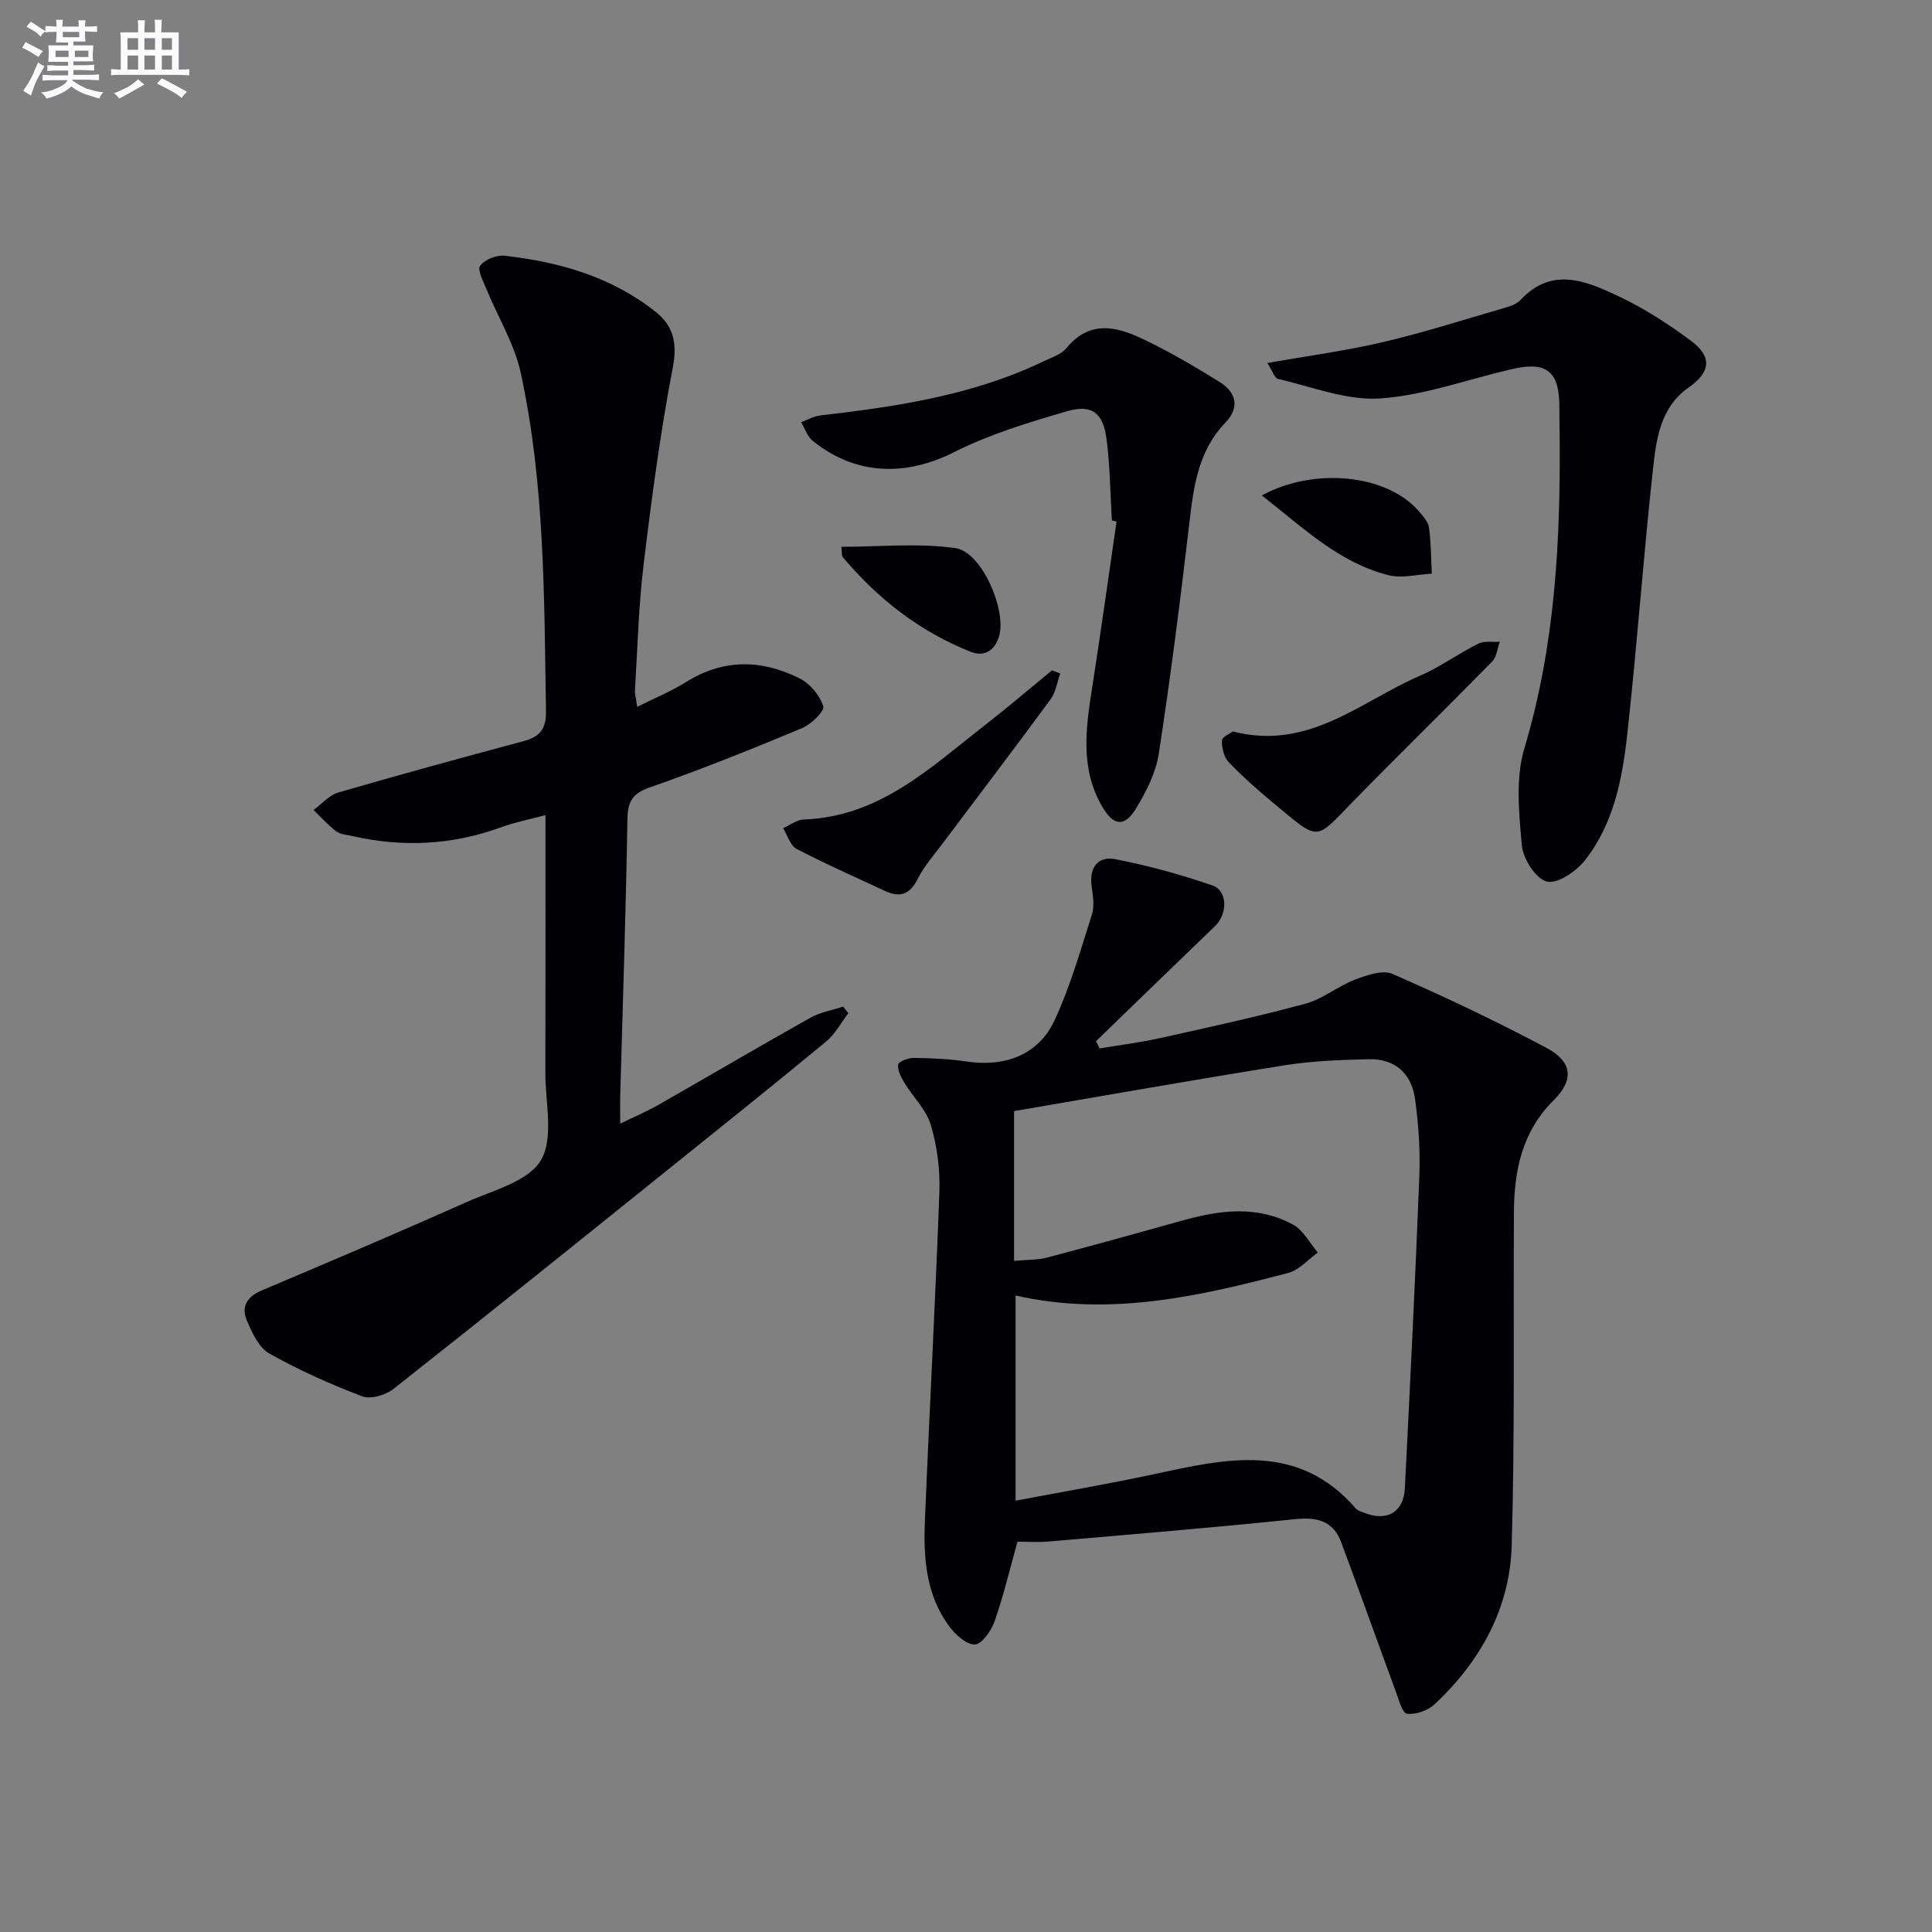
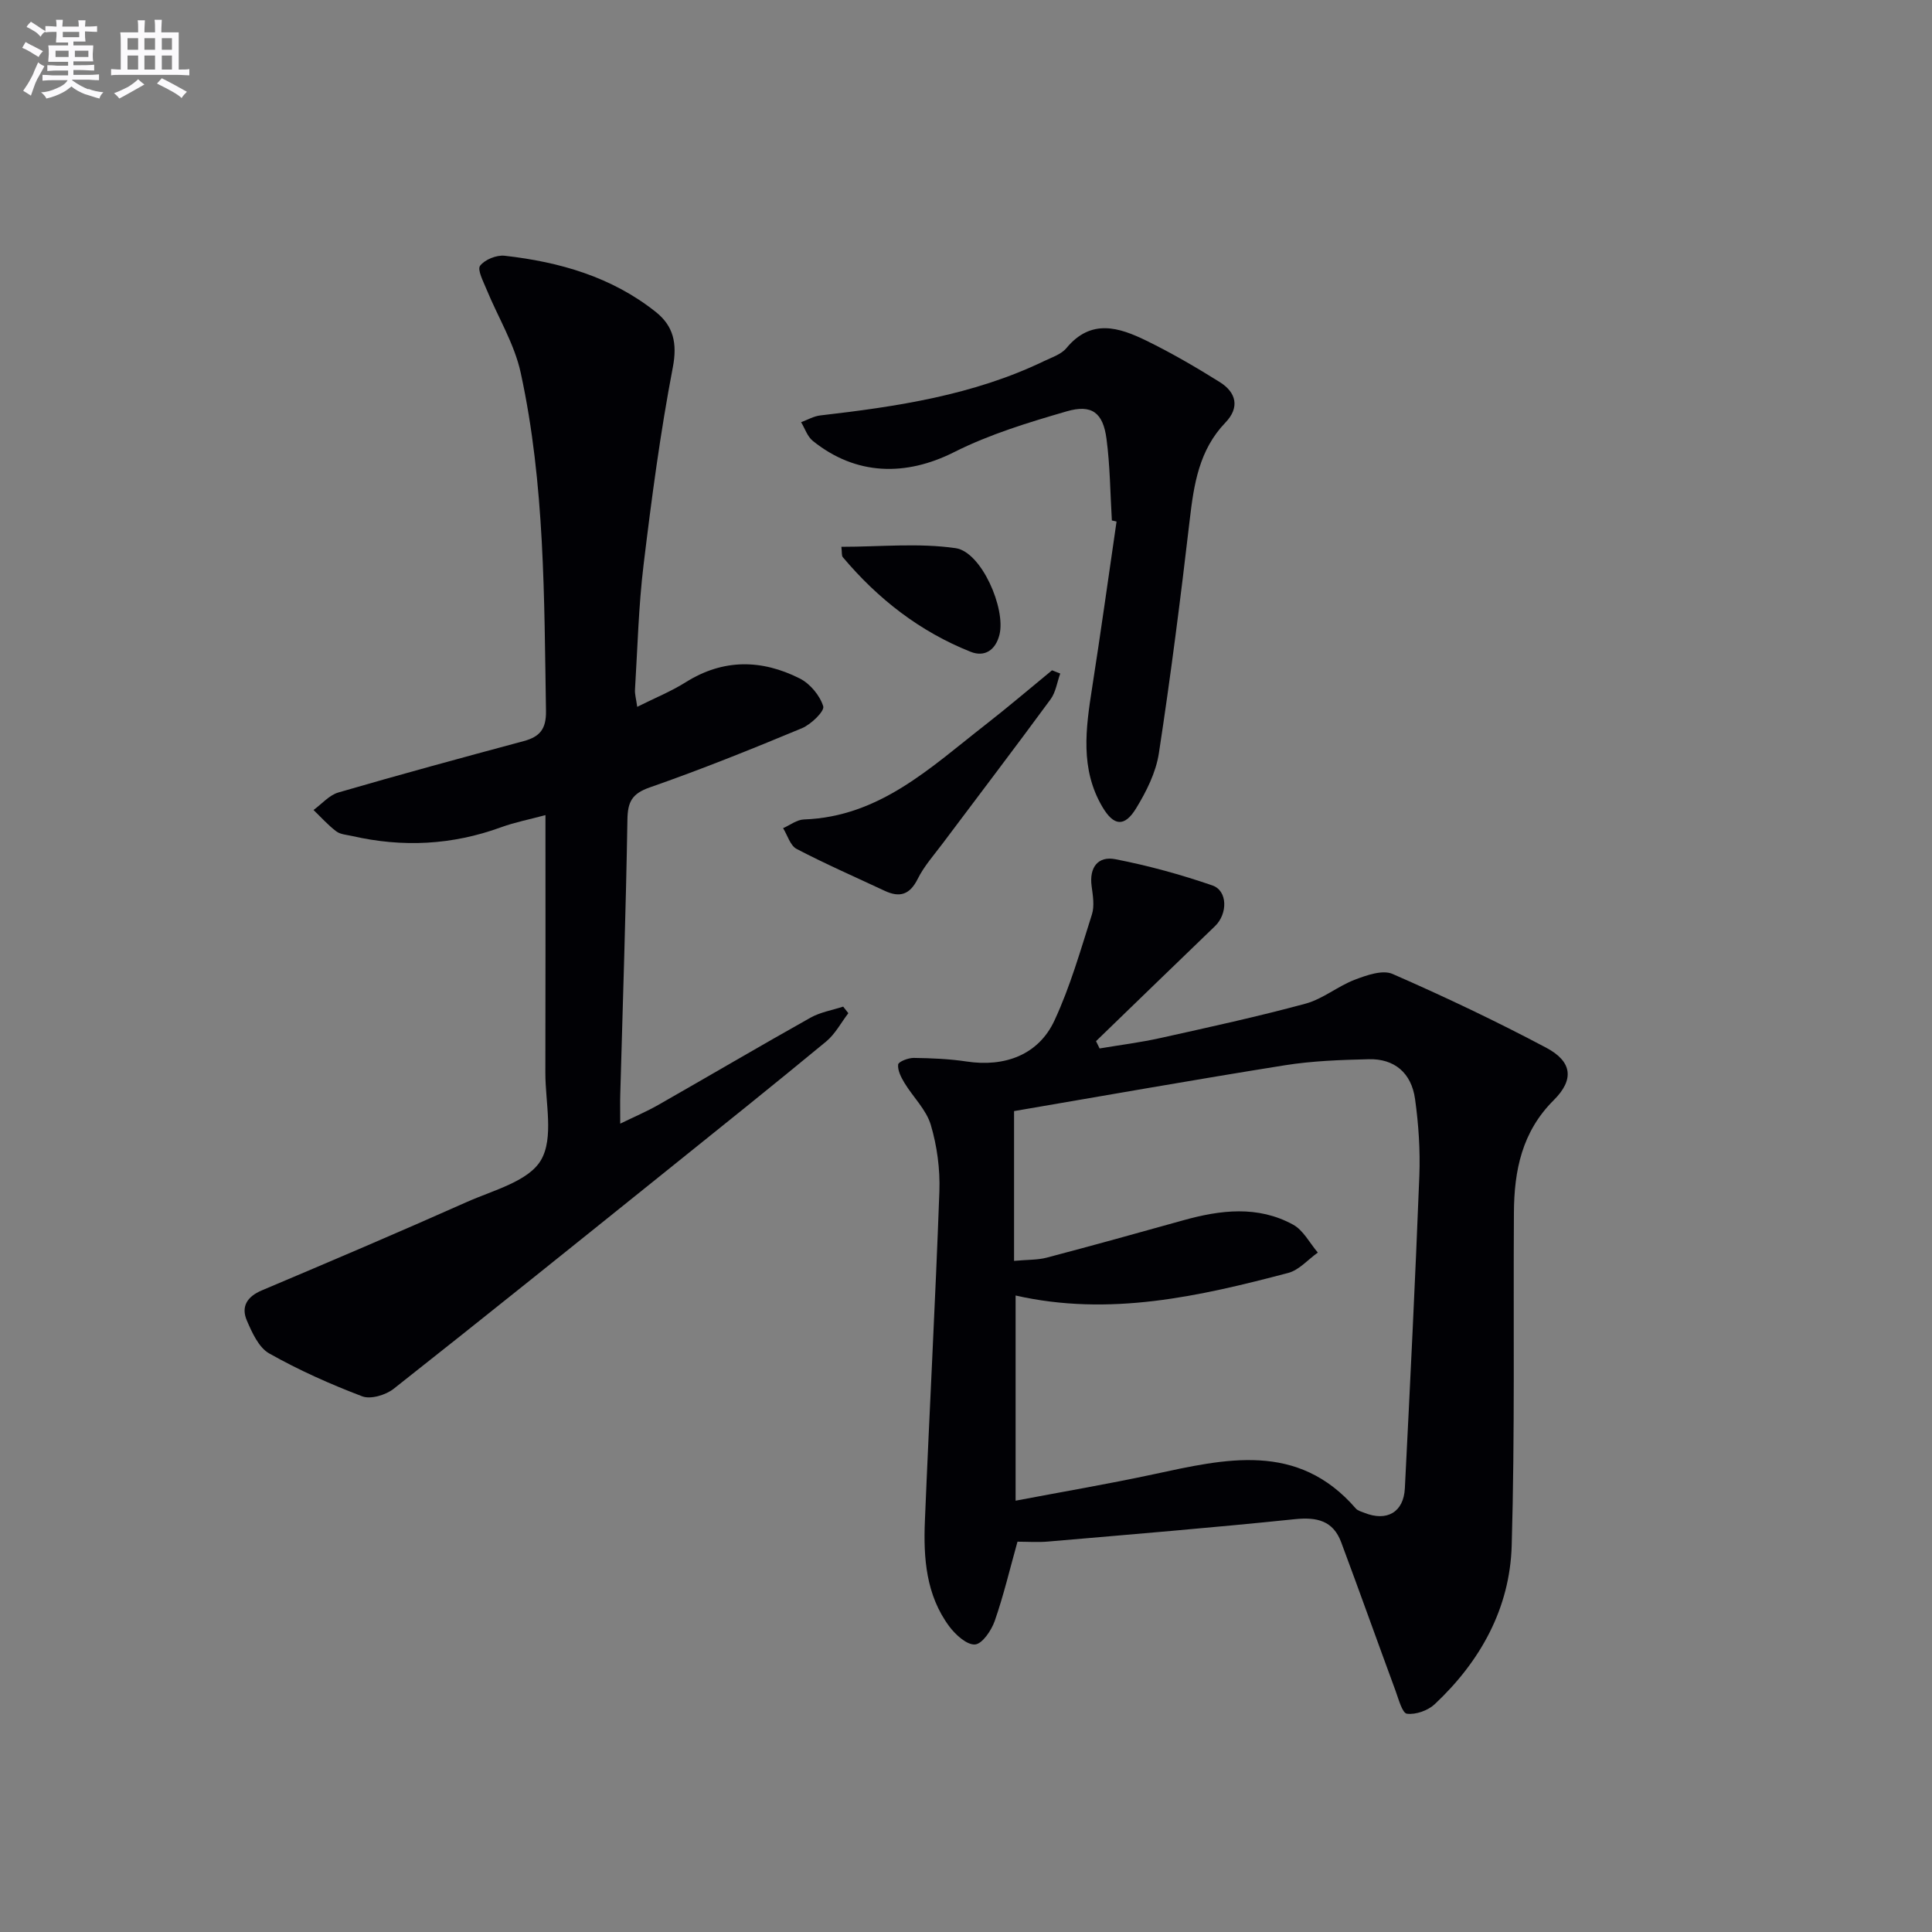
<svg xmlns="http://www.w3.org/2000/svg" enable-background="new 0 0 400 400" viewBox="0 0 400 400">
  <rect x="0" y="0" width="400" height="400" fill="#808080" stroke="none" />
  <g fill="#010105">
    <path d="m210.66 319.19c-1.6 5.71-2.88 11.16-4.72 16.43-.69 1.96-2.58 4.75-4.08 4.85-1.71.11-4.04-2.02-5.33-3.75-4.81-6.48-5.36-14.15-5.04-21.83.93-22.75 2.18-45.5 3-68.25.16-4.58-.48-9.37-1.78-13.75-.94-3.15-3.66-5.74-5.44-8.67-.7-1.16-1.45-2.6-1.32-3.82.06-.59 2.1-1.39 3.24-1.37 3.64.05 7.31.2 10.91.74 7.94 1.21 14.92-1.38 18.22-8.5 3.26-7.01 5.4-14.55 7.75-21.94.56-1.77.2-3.92-.06-5.85-.53-3.89 1.32-6.29 4.91-5.59 6.8 1.32 13.54 3.17 20.09 5.43 3.2 1.1 3.17 5.9.55 8.42-8.23 7.92-16.43 15.87-24.64 23.82.25.5.49 1.01.74 1.51 4.22-.71 8.47-1.24 12.64-2.17 10.04-2.23 20.1-4.42 30.02-7.11 3.56-.97 6.65-3.6 10.15-4.94 2.46-.94 5.77-2.11 7.83-1.21 10.78 4.71 21.42 9.76 31.81 15.27 5.4 2.86 5.87 6.59 1.58 10.86-6.6 6.56-8.2 14.6-8.25 23.28-.14 22.99.21 45.99-.46 68.96-.38 12.97-6.47 23.95-15.94 32.83-1.4 1.31-3.91 2.2-5.74 1.97-.98-.12-1.73-3.01-2.36-4.73-3.78-10.25-7.44-20.53-11.26-30.77-1.67-4.48-5.03-5.25-9.59-4.78-17 1.76-34.04 3.16-51.07 4.63-2.15.19-4.31.03-6.36.03zm-.39-8.49c9.9-1.88 19.21-3.46 28.43-5.44 14.99-3.22 29.94-6.87 42.01 7.06.4.46 1.15.65 1.76.89 4.65 1.87 8.14-.11 8.39-5.06 1.09-21.57 2.16-43.15 3-64.73.2-5.28-.16-10.65-.89-15.89-.76-5.43-4.3-8.36-9.57-8.23-5.8.14-11.66.34-17.37 1.25-18.93 3.02-37.81 6.37-56.08 9.49v31.01c2.84-.26 4.88-.17 6.77-.67 9.44-2.49 18.85-5.1 28.26-7.73 7.7-2.15 15.43-3.1 22.74.9 2.12 1.16 3.44 3.81 5.12 5.78-2.04 1.45-3.88 3.63-6.14 4.22-18.45 4.86-37 9.08-56.43 4.67z" />
    <path d="m131.93 146.34c3.67-1.84 7.02-3.19 10.04-5.09 7.78-4.89 15.73-4.75 23.61-.78 2.14 1.08 4.17 3.52 4.86 5.76.31 1.01-2.52 3.75-4.41 4.54-10.4 4.33-20.86 8.54-31.49 12.25-3.7 1.29-4.58 2.99-4.64 6.67-.31 18.96-.96 37.91-1.48 56.86-.05 1.66-.01 3.31-.01 6.09 3.06-1.49 5.53-2.54 7.85-3.86 10.54-6.01 20.99-12.16 31.56-18.09 2.04-1.14 4.49-1.54 6.75-2.28.36.45.71.91 1.07 1.36-1.51 1.97-2.72 4.31-4.58 5.85-10.91 9.01-21.95 17.85-32.98 26.71-18.82 15.12-37.62 30.26-56.57 45.2-1.63 1.29-4.75 2.23-6.5 1.57-6.61-2.51-13.13-5.42-19.28-8.89-2.16-1.22-3.55-4.31-4.63-6.83-1.23-2.87.07-4.94 3.11-6.22 14.19-6 28.37-12.03 42.44-18.3 5.46-2.43 12.75-4.26 15.34-8.65 2.72-4.61.91-11.95.92-18.1.05-17.48.02-34.97.02-53.35-3.38.91-6.37 1.49-9.2 2.52-10.11 3.69-20.37 4.2-30.81 1.81-1.13-.26-2.45-.32-3.3-.97-1.71-1.29-3.16-2.93-4.71-4.42 1.71-1.24 3.25-3.08 5.16-3.63 12.74-3.71 25.54-7.19 38.35-10.63 3.34-.9 4.68-2.49 4.62-6.23-.38-23.45-.22-46.97-5.23-70.02-1.3-6-4.72-11.53-7.09-17.31-.66-1.61-1.94-4.04-1.32-4.86.97-1.28 3.41-2.26 5.09-2.07 11.36 1.28 22.18 4.38 31.3 11.65 3.6 2.87 4.48 6.43 3.51 11.46-2.59 13.51-4.4 27.18-6.05 40.84-1.04 8.56-1.25 17.22-1.78 25.84-.07.94.22 1.88.46 3.6z" />
-     <path d="m262.39 75.15c8.39-1.48 16.23-2.51 23.9-4.31 8.54-2.01 16.92-4.69 25.35-7.14 1.1-.32 2.37-.75 3.11-1.54 6.56-7.09 13.69-3.96 20.41-.8 5.22 2.45 10.16 5.67 14.82 9.1 4.55 3.34 4.23 6.56-.32 9.73-5.88 4.09-6.73 10.61-7.41 16.78-2.02 18.32-3.31 36.72-5.34 55.03-1.02 9.25-2.81 18.57-8.77 26.12-1.81 2.3-5.71 4.95-7.88 4.4-2.29-.58-4.92-4.69-5.17-7.45-.61-6.68-1.35-13.91.52-20.16 6.4-21.35 7.5-43.12 7.3-65.11-.02-1.83-.07-3.66-.06-5.5.04-7.24-2.54-9.51-9.48-7.95-9.2 2.07-18.29 5.49-27.57 6.14-6.94.49-14.14-2.42-21.17-4.03-.78-.18-1.22-1.74-2.24-3.31z" />
    <path d="m230.2 107.76c-.34-5.64-.37-11.32-1.11-16.9-.71-5.41-3.03-7.21-8.23-5.7-7.92 2.3-15.95 4.74-23.28 8.43-10.05 5.07-20.35 4.89-29.3-2.31-1.12-.9-1.63-2.56-2.42-3.87 1.32-.48 2.62-1.25 3.98-1.4 15.88-1.83 31.63-4.19 46.24-11.21 1.64-.79 3.62-1.42 4.71-2.73 5.11-6.17 10.91-4.3 16.59-1.52 5.21 2.55 10.26 5.49 15.18 8.57 3.41 2.14 4.15 5.25 1.15 8.37-5.45 5.67-6.53 12.76-7.39 20.14-1.88 16.14-3.93 32.27-6.39 48.34-.61 3.97-2.59 7.92-4.72 11.4-2.4 3.92-4.63 3.65-6.96-.29-4.66-7.88-3.45-16.29-2.13-24.74 1.79-11.44 3.38-22.91 5.05-34.36-.32-.09-.65-.15-.97-.22z" />
-     <path d="m255.24 151.44c15.73 4.05 26.44-6.22 38.63-11.48 4.24-1.83 8.05-4.63 12.2-6.7 1.24-.62 2.95-.29 4.45-.4-.51 1.39-.64 3.15-1.59 4.11-9.43 9.62-19.07 19.03-28.49 28.66-8.36 8.53-7 8.77-16.9.54-3.19-2.65-6.32-5.41-9.17-8.4-.99-1.04-1.42-2.96-1.38-4.45.01-.75 1.69-1.44 2.25-1.88z" />
    <path d="m219.51 139.45c-.65 1.79-.92 3.86-2 5.33-7.36 10.03-14.9 19.92-22.36 29.87-1.79 2.39-3.84 4.68-5.15 7.32-1.63 3.27-3.71 3.92-6.82 2.47-6.1-2.86-12.28-5.56-18.25-8.68-1.32-.69-1.89-2.83-2.8-4.3 1.44-.63 2.85-1.75 4.31-1.8 15.7-.55 26.28-10.81 37.61-19.63 4.67-3.64 9.18-7.49 13.76-11.25.57.23 1.14.45 1.7.67z" />
-     <path d="m261.25 102.58c10.66-5.86 25.84-4.49 32.55 3.31.85.99 1.9 2.15 2.06 3.34.43 3.15.42 6.36.58 9.54-2.99.15-6.17 1.02-8.95.32-10.28-2.58-17.7-9.86-26.24-16.51z" />
    <path d="m174.2 113.21c8.01 0 15.97-.83 23.65.28 5.36.78 10.42 12.52 9.08 17.91-.8 3.21-3.07 4.7-5.96 3.55-10.52-4.18-19.22-10.96-26.48-19.6-.26-.3-.15-.91-.29-2.14z" />
  </g>
  <path d="m6.8 9.5c.6.3 1.3.7 2.1 1.1-.4.4-.7.8-.9 1.2-.7-.4-1.3-.8-1.8-1.1s-1.1-.6-1.6-.8c.2-.4.5-.8.7-1.2.4.2.8.5 1.5.8zm.9 6.9c-.3.6-.5 1.1-.7 1.7s-.4 1.1-.6 1.7c-.6-.4-1.1-.7-1.6-1 .7-1 1.2-1.8 1.5-2.4.3-.5.6-1.1.8-1.7.3-.6.5-1.2.8-1.8.3.3.8.6 1.3.8-.7 1.3-1.2 2.2-1.5 2.7zm.1-11c.4.3 1 .7 1.7 1.1-.5.2-.8.6-1.1 1.1-.5-.6-1-1-1.4-1.2s-.9-.6-1.5-.8c.2-.4.5-.7.9-1.1.5.3.9.6 1.4.9zm10.5 13c1 .4 2 .6 3.1.7-.4.4-.7.8-.8 1.3-.9-.2-1.9-.6-3-.9-1-.4-2-.9-2.8-1.6-.5.4-1.1.9-1.9 1.3s-1.9.9-3.3 1.2c-.1-.3-.5-.8-1.1-1.3 1 0 2.1-.3 3.2-.8 1.2-.5 1.9-1 2.3-1.7h-3.2c-.4 0-1 0-2 .1v-1.2c1 0 1.7.1 2 .1h3.3v-1h-2.3c-.2 0-.9 0-2 .1v-1.2c1.2 0 1.9.1 2 .1h2.3v-.8h-4.1c0-.7.1-1.2.1-1.6 0-.5 0-1.1-.1-1.8h4.1v-.6h-2.5c0-.6.1-1.1.1-1.6v-.6h-.5c-.4 0-1 0-1.8.1v-1.3c1.2 0 1.9.1 2.1.1h.2c0-.3 0-.8-.1-1.4h1.4c0 .6-.1 1-.1 1.4h3.4c0-.4 0-.8-.1-1.3h1.5c0 .4-.1.9-.1 1.3.7 0 1.5 0 2.5-.1v1.2c-1 0-1.8-.1-2.5-.1v.6c0 .3 0 .8.1 1.5h-2.5v.8h4.1c0 .7-.1 1.3-.1 1.8s0 1 .1 1.5h-4.1v.8h1.4c.8 0 1.8 0 2.9-.1v1.2c-1 0-1.9-.1-2.8-.1h-1.5v1h3.2c.3 0 1 0 2.1-.1v1.2c-1.1 0-1.8-.1-2.1-.1h-3.4l-.1.1c1.4 1 2.4 1.5 3.4 1.9zm-4.1-6.6v-1.3h-2.7v1.3zm2.2-4.1v-1.1h-3.4v1.1zm1.9 4.1v-1.3h-2.8v1.3z" fill="#fbfafc" />
  <path d="m37 6.7v2.3 5.4c1 0 1.8 0 2.2-.1v1.3c-.6 0-1.5-.1-2.5-.1h-11.9c-.7 0-1.3 0-1.8.1v-1.3c.5 0 1.1.1 2 .1v-5.2c0-1 0-1.8-.1-2.5h3.7c0-1.3 0-2.1-.1-2.5h1.5c0 .4-.1 1.3-.1 2.5h2.2c0-1.2 0-2.1-.1-2.6h1.5c0 .4-.1 1.3-.1 2.6zm-12.3 13.7c-.3-.4-.7-.8-1.1-1.1 1.1-.4 2.1-.9 2.9-1.3.8-.5 1.5-1 2.1-1.6.4.4.9.8 1.3 1.1-2.5 1.4-4.2 2.4-5.2 2.9zm3.9-10.1v-2.4h-2.2v2.4zm0 4.1v-2.9h-2.2v2.9zm3.5-4.1v-2.4h-2.2v2.4zm0 4.1v-2.9h-2.2v2.9zm.4 2.9 1-1.1c.6.3 1.4.7 2.5 1.3s2 1.1 2.7 1.5c-.4.4-.8.8-1.1 1.3-.8-.8-2.5-1.7-5.1-3zm3.1-7v-2.4h-2.1v2.4zm0 4.1v-2.9h-2.1v2.9z" fill="#fbfafc" />
</svg>